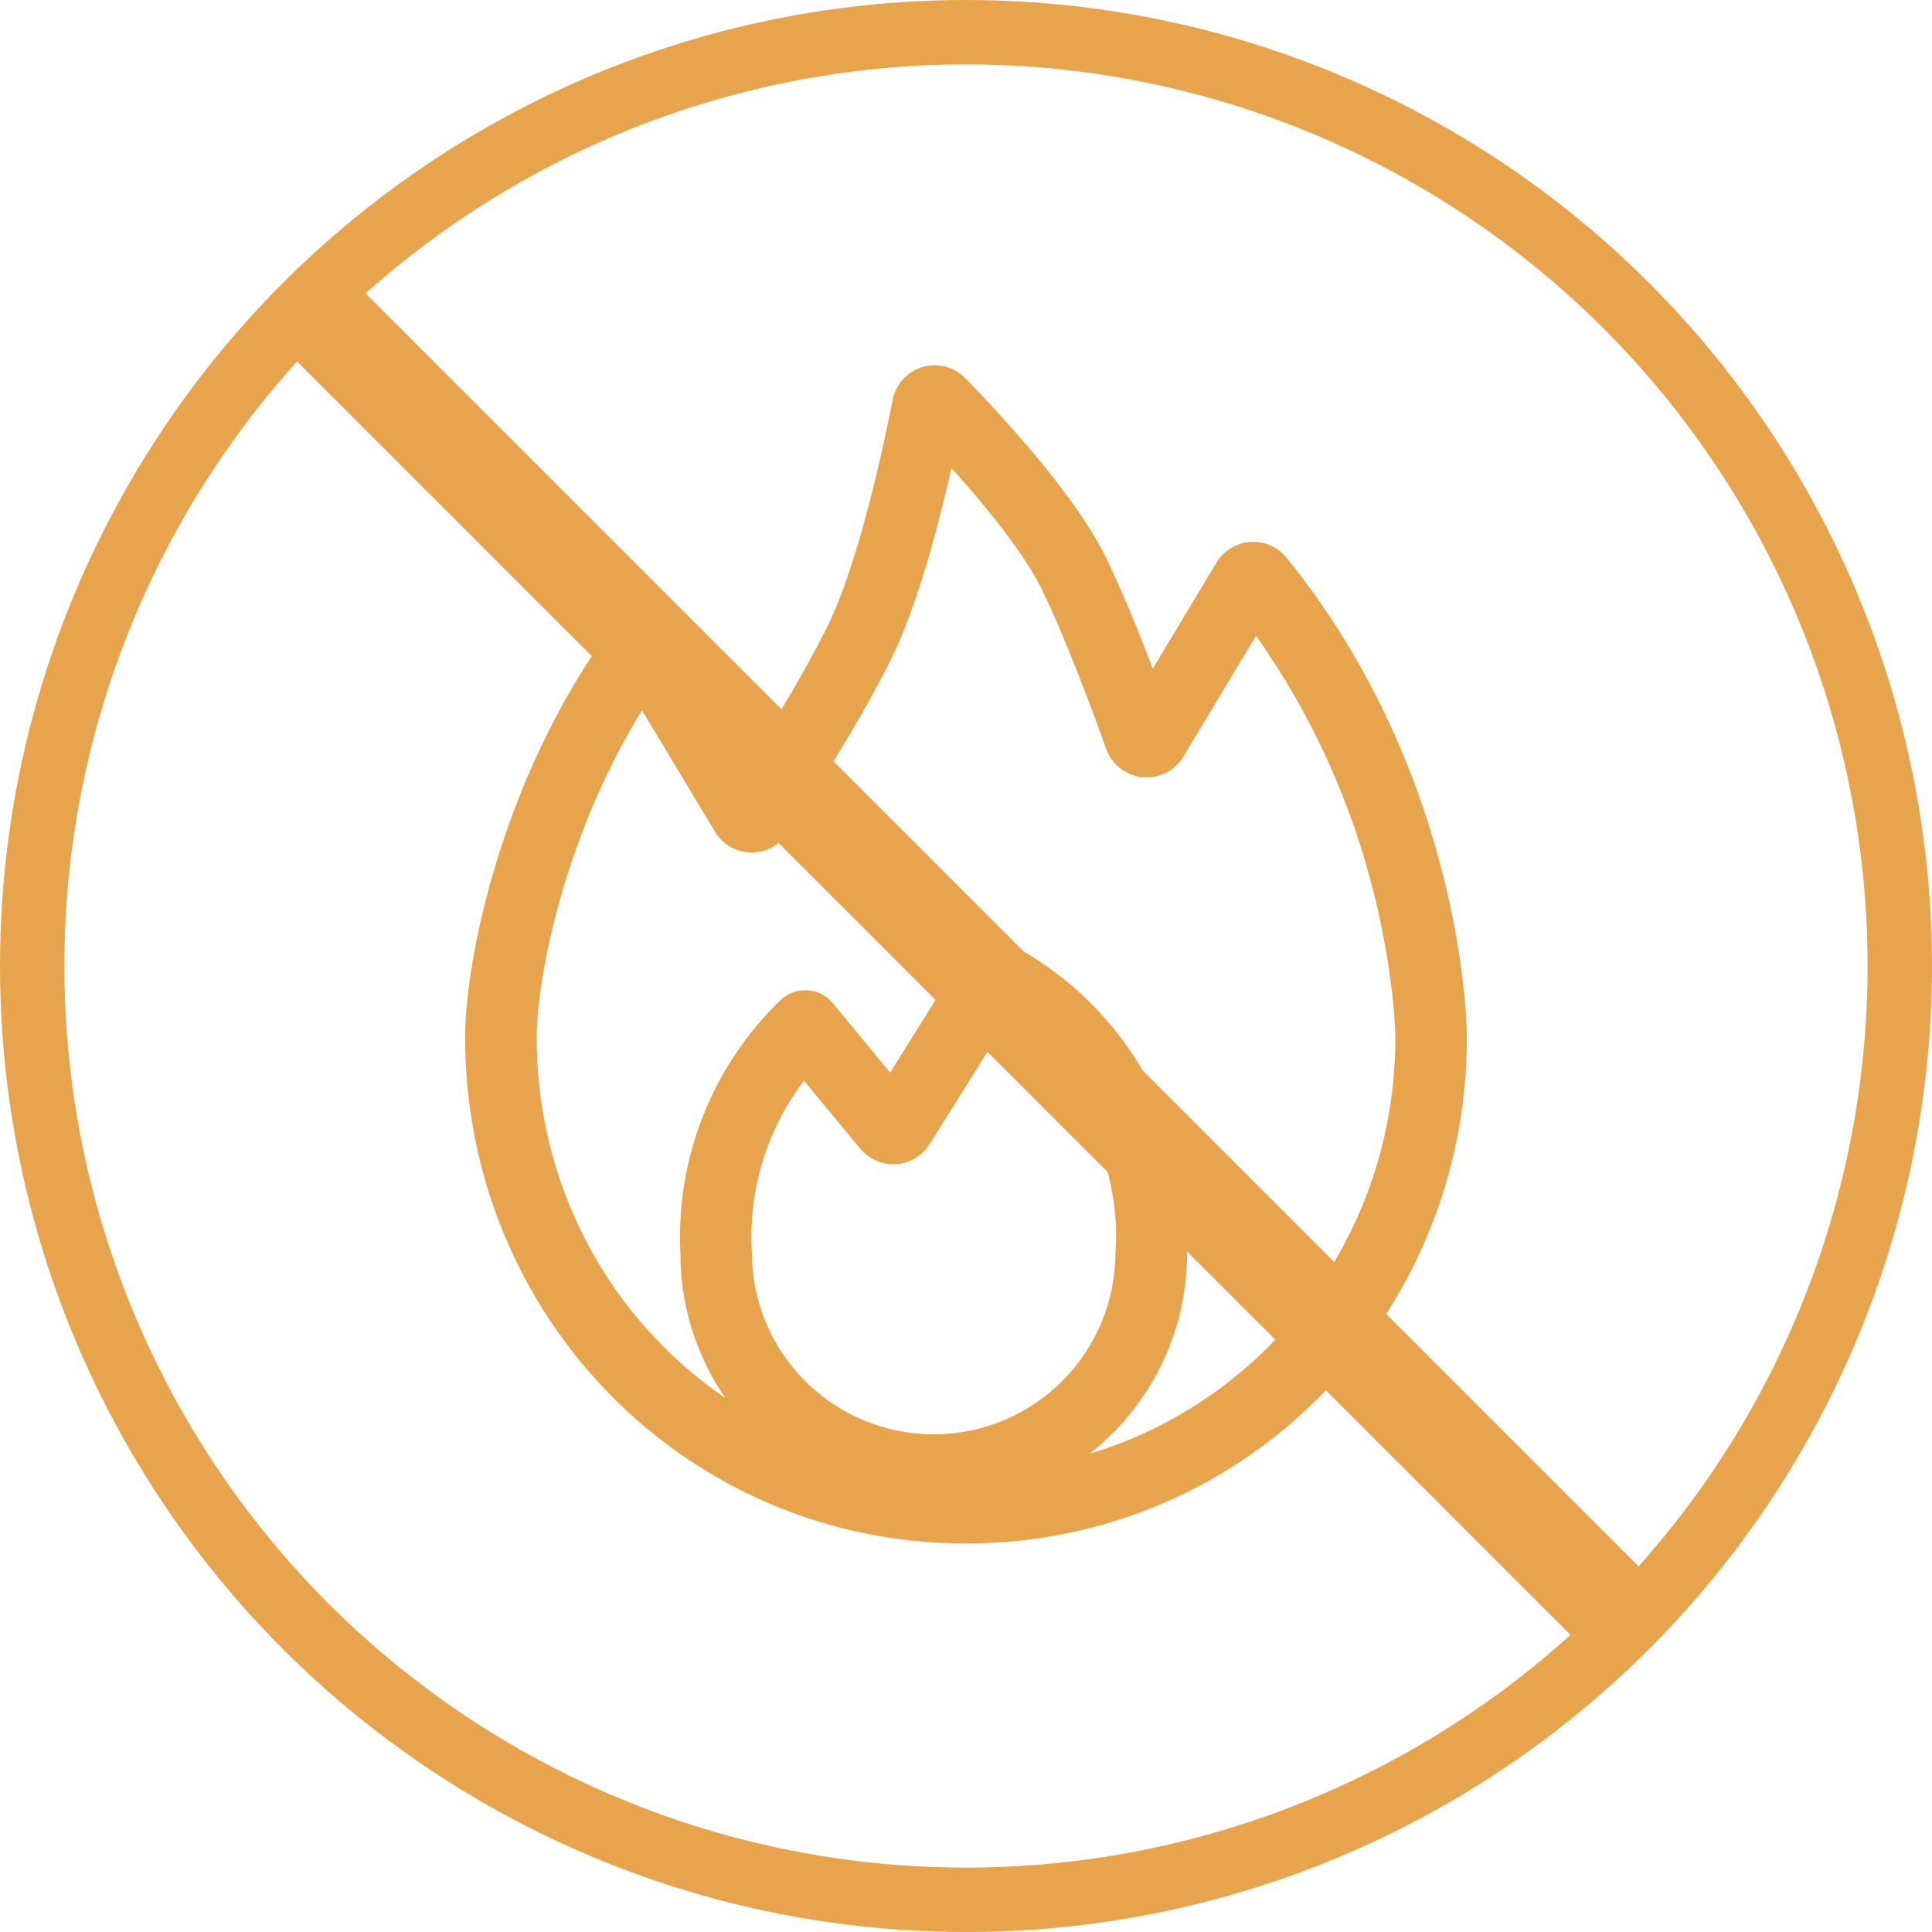
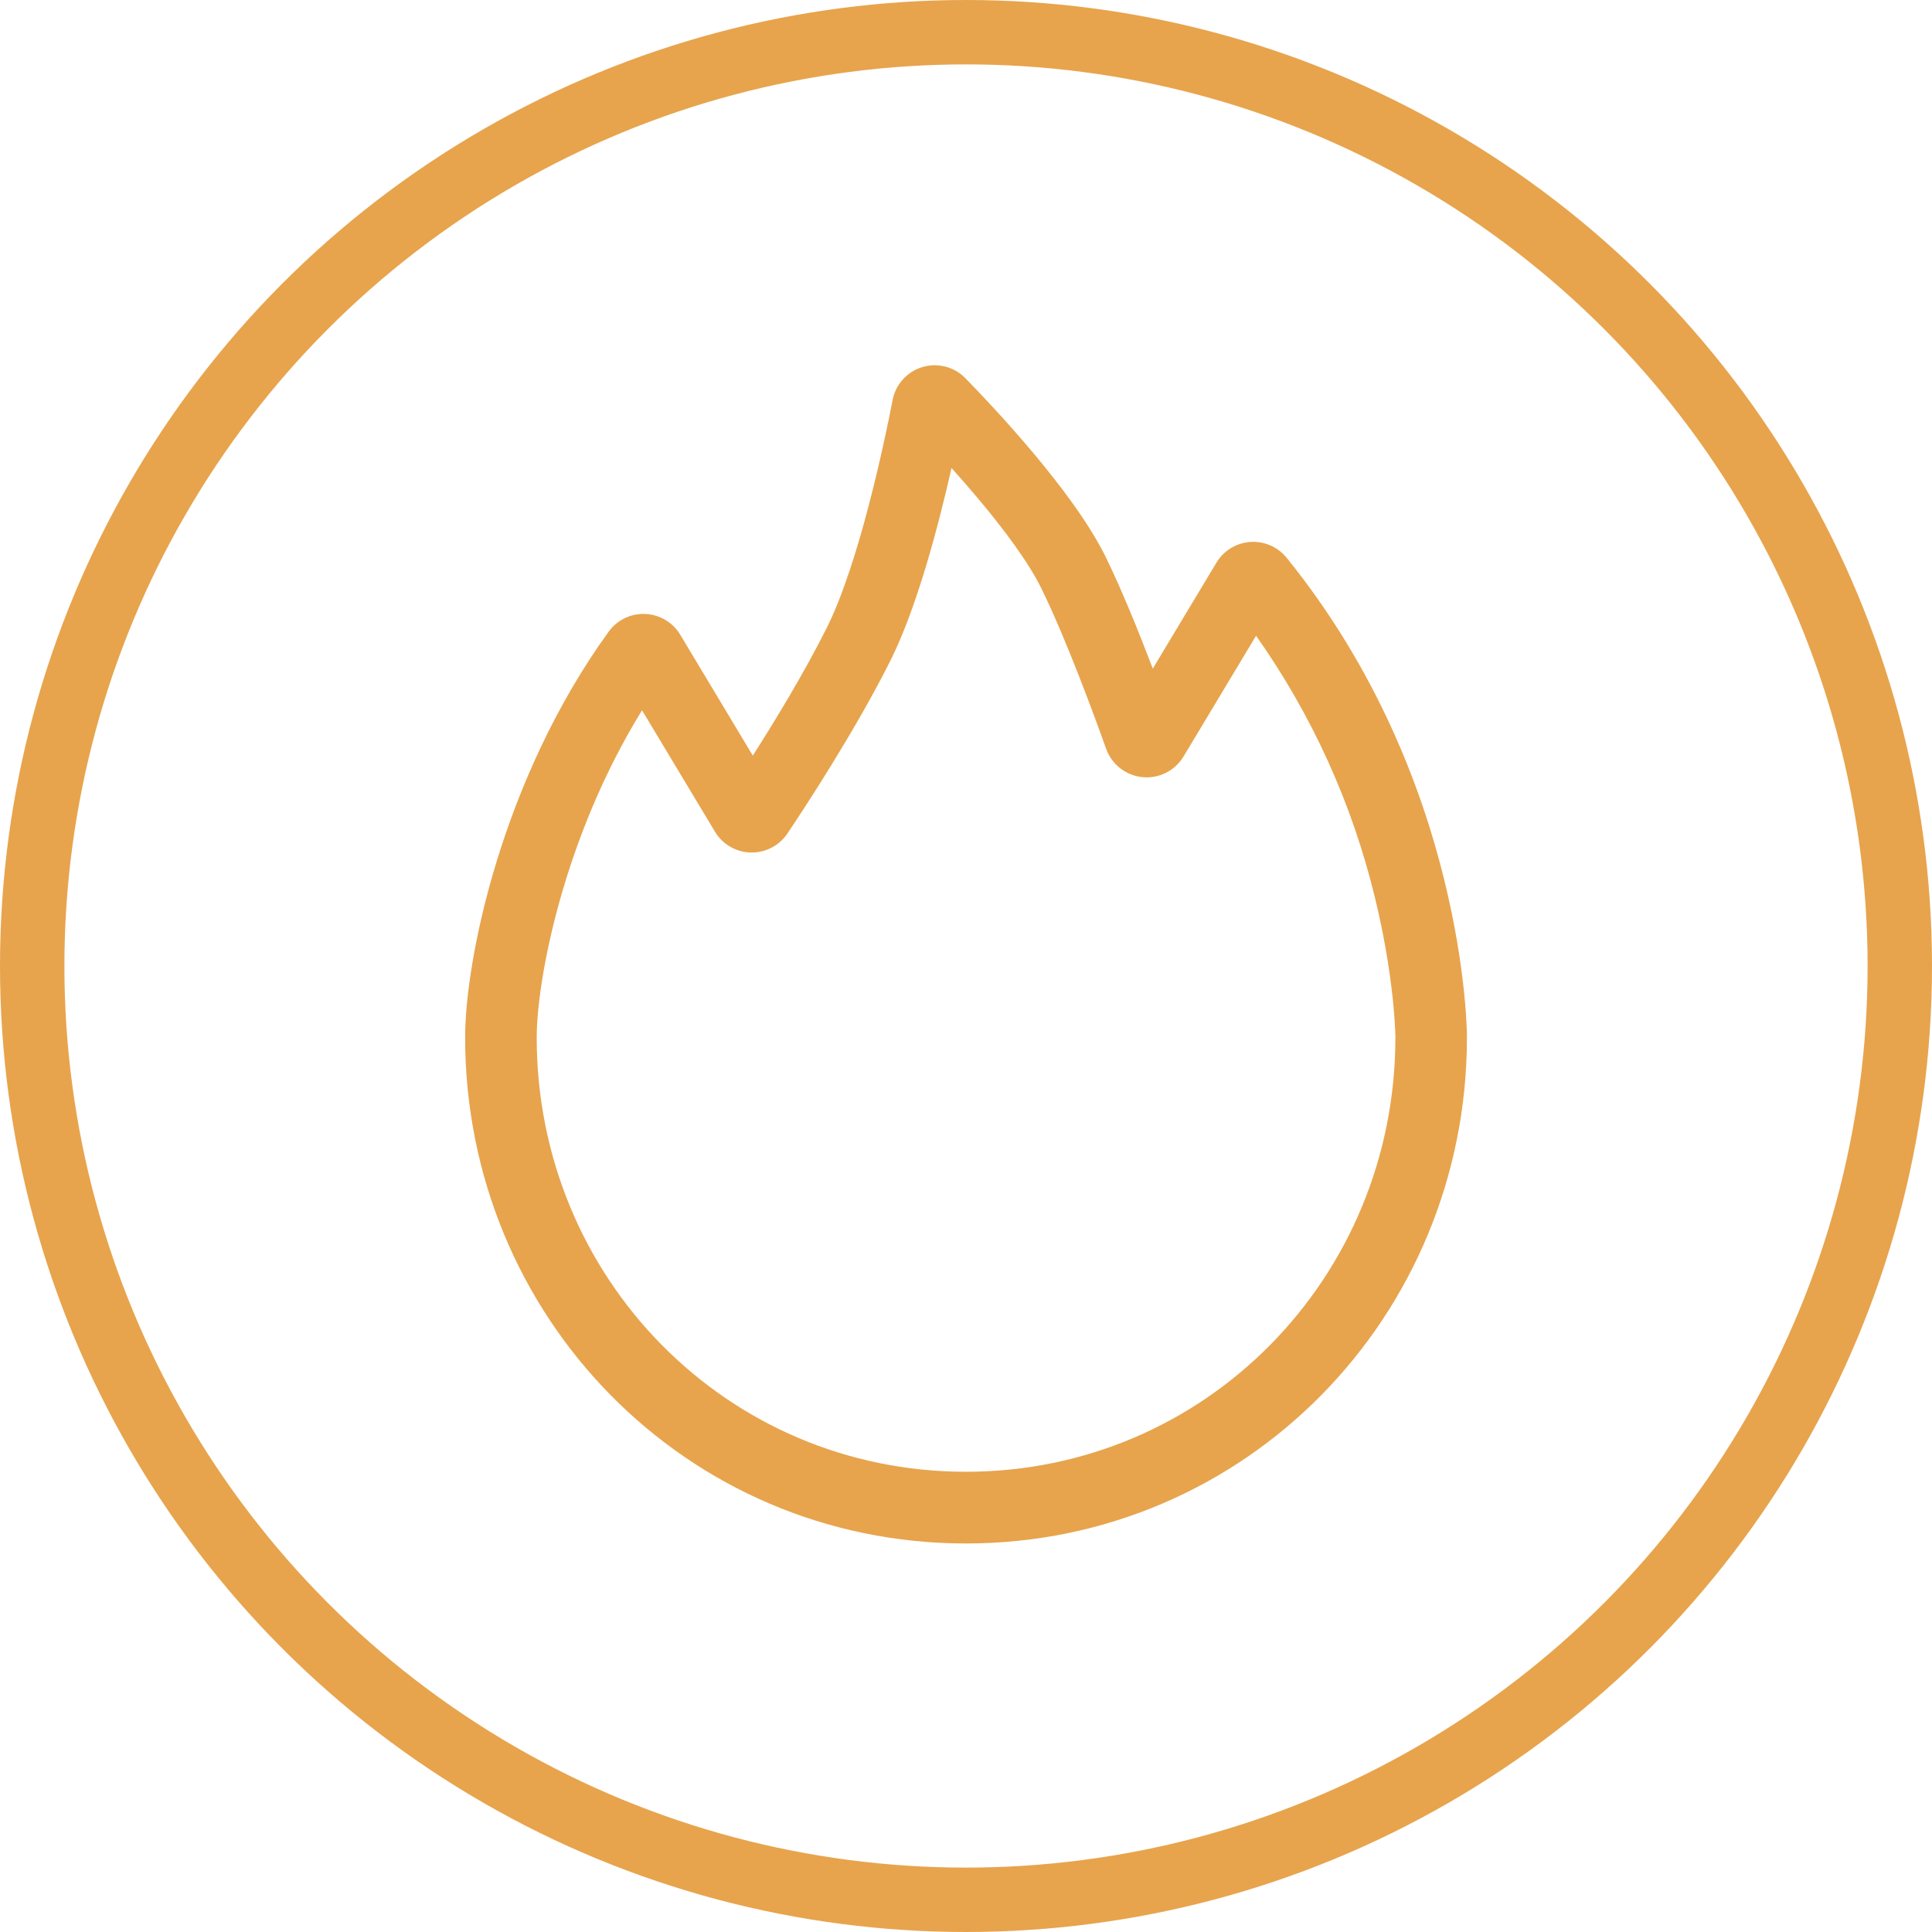
<svg xmlns="http://www.w3.org/2000/svg" width="60" height="60" viewBox="0 0 60 60" fill="none">
-   <path fill-rule="evenodd" clip-rule="evenodd" d="M36.867 38.942C36.969 37.021 36.527 35.11 35.593 33.429C34.658 31.747 33.27 30.362 31.585 29.433C31.286 29.26 30.931 29.21 30.596 29.293C30.261 29.377 29.971 29.587 29.788 29.88L27.645 33.309L25.863 31.153C25.765 31.035 25.644 30.938 25.507 30.869C25.37 30.8 25.22 30.761 25.066 30.753C24.913 30.744 24.76 30.768 24.616 30.822C24.473 30.876 24.342 30.959 24.232 31.066C23.183 32.082 22.363 33.31 21.828 34.668C21.294 36.027 21.056 37.484 21.132 38.942C21.132 41.028 21.961 43.029 23.436 44.505C24.911 45.98 26.912 46.809 28.999 46.809C31.085 46.809 33.086 45.98 34.561 44.505C36.036 43.029 36.865 41.028 36.865 38.942M24.97 33.564L24.832 33.746C23.787 35.206 23.263 36.975 23.345 38.769L23.352 38.9C23.352 40.397 23.947 41.833 25.005 42.891C26.064 43.95 27.499 44.544 28.996 44.544C30.493 44.544 31.929 43.95 32.988 42.891C34.046 41.833 34.641 40.397 34.641 38.9L34.648 38.771C34.663 38.626 35.01 34.653 31.374 31.951L31.194 31.82L28.874 35.531C28.762 35.71 28.609 35.86 28.428 35.968C28.247 36.076 28.042 36.14 27.832 36.154C27.621 36.168 27.41 36.132 27.216 36.048C27.022 35.964 26.851 35.836 26.716 35.673L24.97 33.564Z" fill="#E7A44D" />
  <path fill-rule="evenodd" clip-rule="evenodd" d="M27.721 12.421C27.767 12.183 27.878 11.961 28.041 11.781C28.205 11.601 28.414 11.469 28.647 11.399C28.88 11.33 29.127 11.325 29.362 11.386C29.598 11.447 29.812 11.572 29.981 11.746C30.412 12.186 31.241 13.057 32.084 14.061C32.91 15.046 33.812 16.23 34.333 17.286C34.839 18.317 35.377 19.651 35.801 20.764L37.777 17.475C37.887 17.291 38.04 17.137 38.223 17.025C38.405 16.913 38.612 16.846 38.826 16.831C39.039 16.815 39.253 16.852 39.45 16.937C39.647 17.022 39.82 17.153 39.955 17.319C42.762 20.786 44.16 24.5 44.855 27.335C45.204 28.755 45.38 29.962 45.468 30.82C45.514 31.248 45.543 31.678 45.557 32.109V32.222C45.557 40.882 38.688 47.934 29.997 47.934C21.305 47.934 14.445 40.88 14.445 32.218C14.445 29.833 15.572 24.217 18.905 19.613C19.035 19.435 19.206 19.293 19.404 19.197C19.602 19.102 19.82 19.057 20.04 19.067C20.259 19.076 20.473 19.14 20.662 19.251C20.851 19.363 21.009 19.52 21.123 19.708L23.379 23.466C24.063 22.395 24.979 20.89 25.674 19.502C26.675 17.502 27.468 13.73 27.721 12.424M29.55 14.535C29.148 16.313 28.483 18.851 27.661 20.499C26.568 22.684 24.992 25.084 24.45 25.891C24.325 26.076 24.155 26.226 23.956 26.328C23.757 26.431 23.535 26.481 23.312 26.476C23.088 26.47 22.87 26.408 22.677 26.296C22.483 26.183 22.321 26.024 22.206 25.833L19.939 22.059C17.503 26 16.668 30.429 16.668 32.222C16.668 39.684 22.566 45.707 29.997 45.707C37.428 45.707 43.335 39.684 43.335 32.222V32.16L43.326 31.938C43.311 31.64 43.288 31.343 43.257 31.046C43.141 29.975 42.954 28.913 42.697 27.866C41.991 24.95 40.739 22.194 39.008 19.744L36.755 23.495C36.624 23.712 36.435 23.887 36.209 24C35.983 24.114 35.729 24.16 35.478 24.135C35.226 24.11 34.987 24.014 34.788 23.858C34.588 23.702 34.438 23.493 34.352 23.255C33.992 22.246 33.11 19.837 32.337 18.268C31.944 17.466 31.19 16.453 30.381 15.49C30.11 15.167 29.833 14.849 29.55 14.535Z" fill="#E7A44D" />
-   <path d="M10.334 11.951C10.12 11.736 10 11.446 10 11.142C10 10.839 10.121 10.549 10.335 10.334C10.55 10.12 10.841 10 11.144 10C11.447 10 11.738 10.121 11.952 10.335L49.666 48.05C49.881 48.264 50.001 48.555 50.001 48.858C50.001 49.161 49.881 49.451 49.666 49.665C49.452 49.88 49.162 50 48.859 50C48.556 50 48.265 49.88 48.051 49.665L10.334 11.951Z" fill="#E7A44D" />
  <circle cx="30" cy="30" r="29" stroke="#E7A44D" stroke-width="2" />
-   <line x1="10.061" y1="9.939" x2="51.061" y2="50.939" stroke="#E7A44D" stroke-width="3" />
</svg>